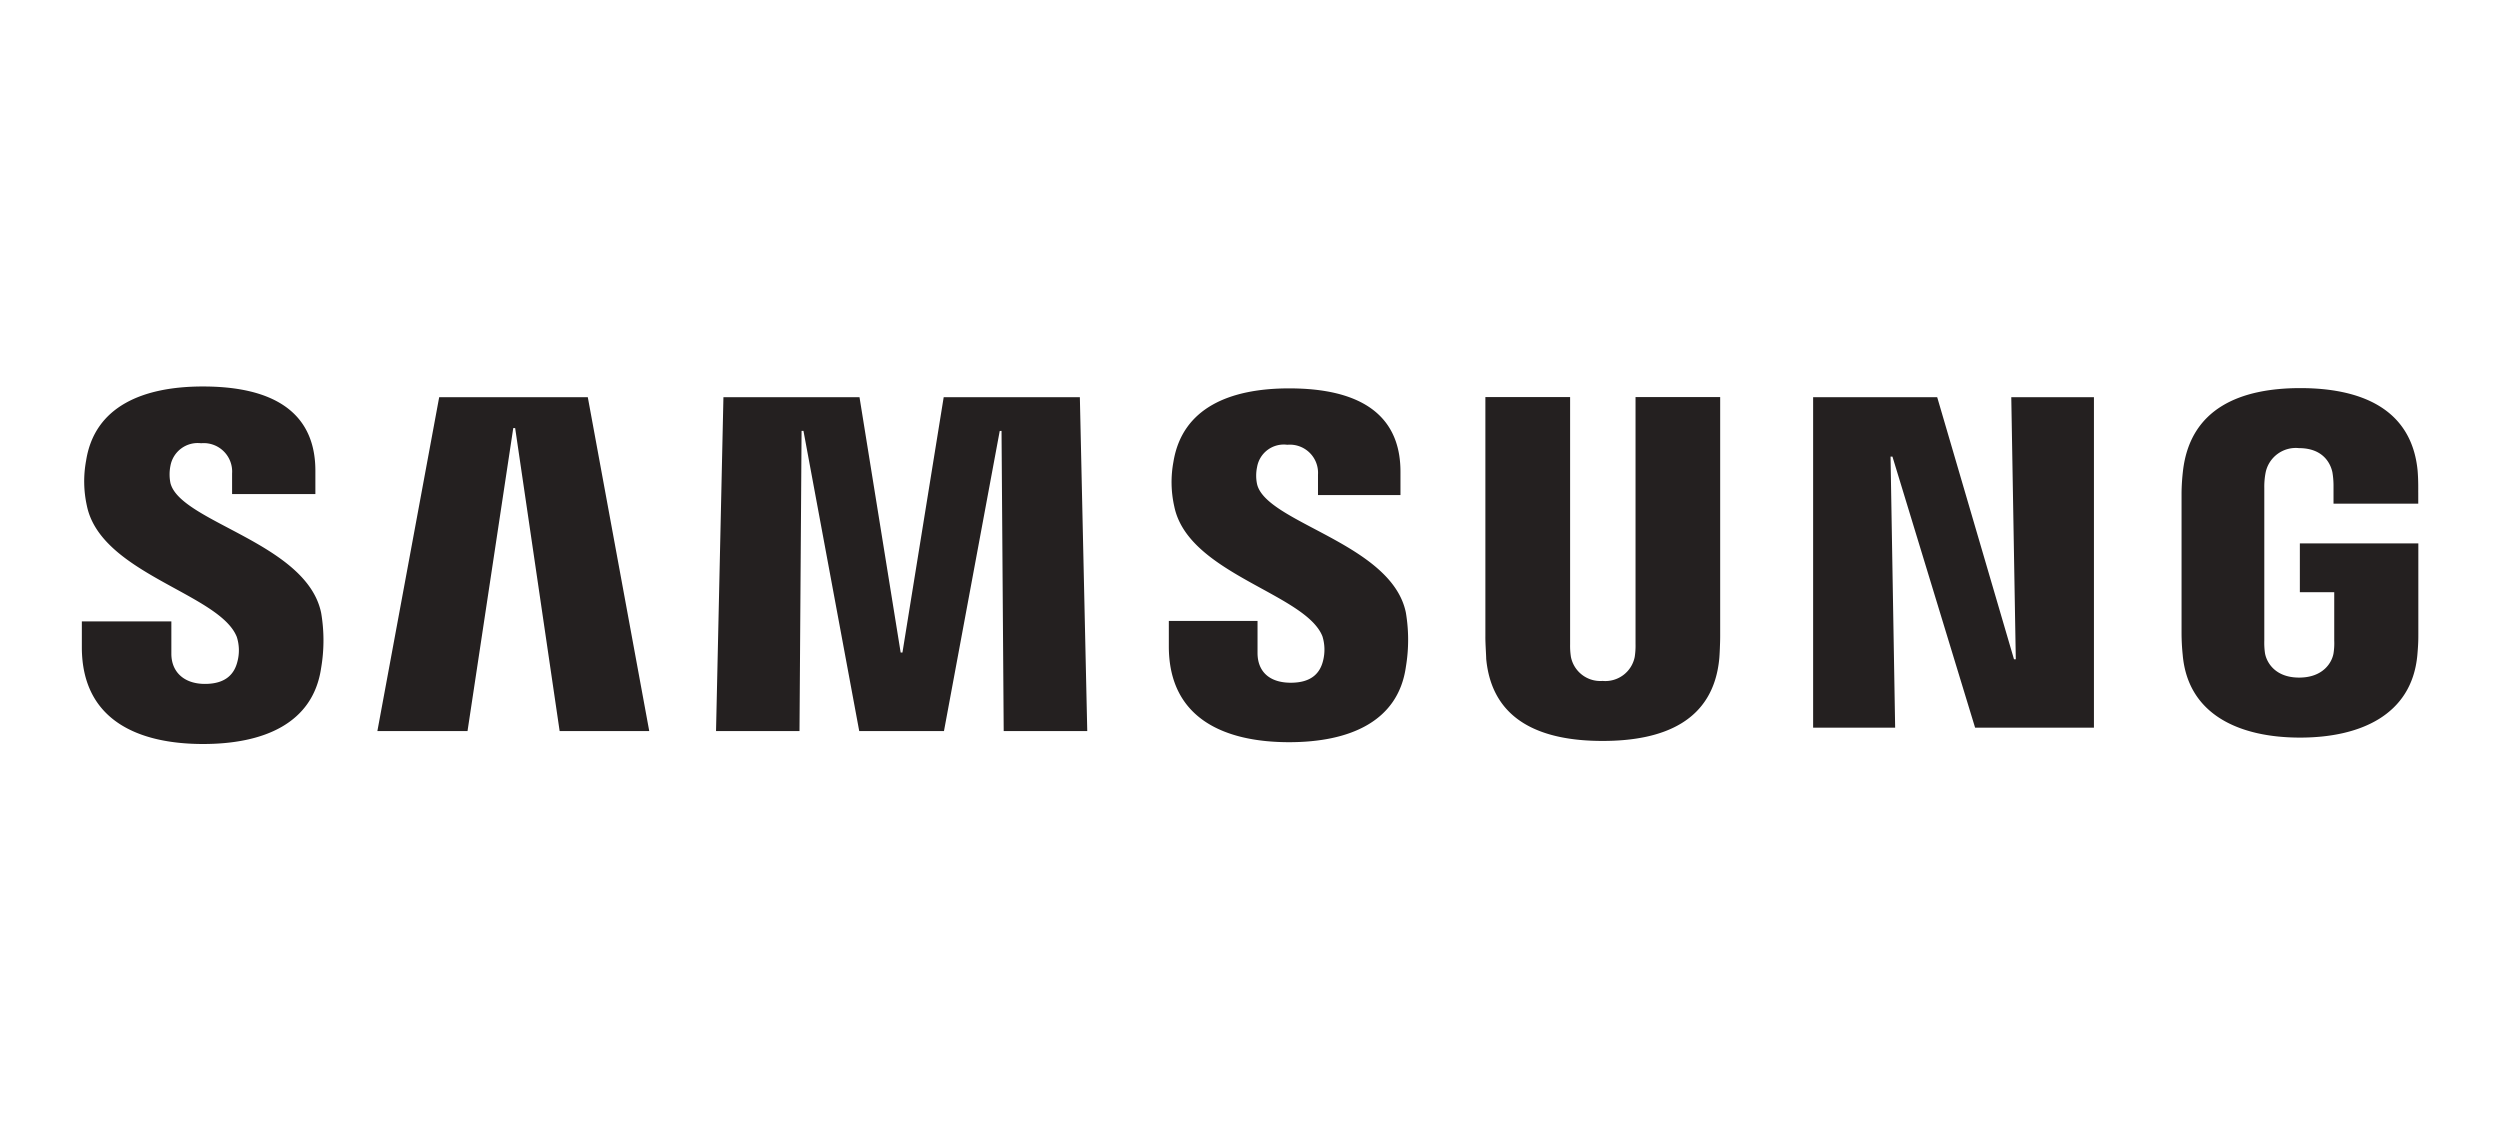
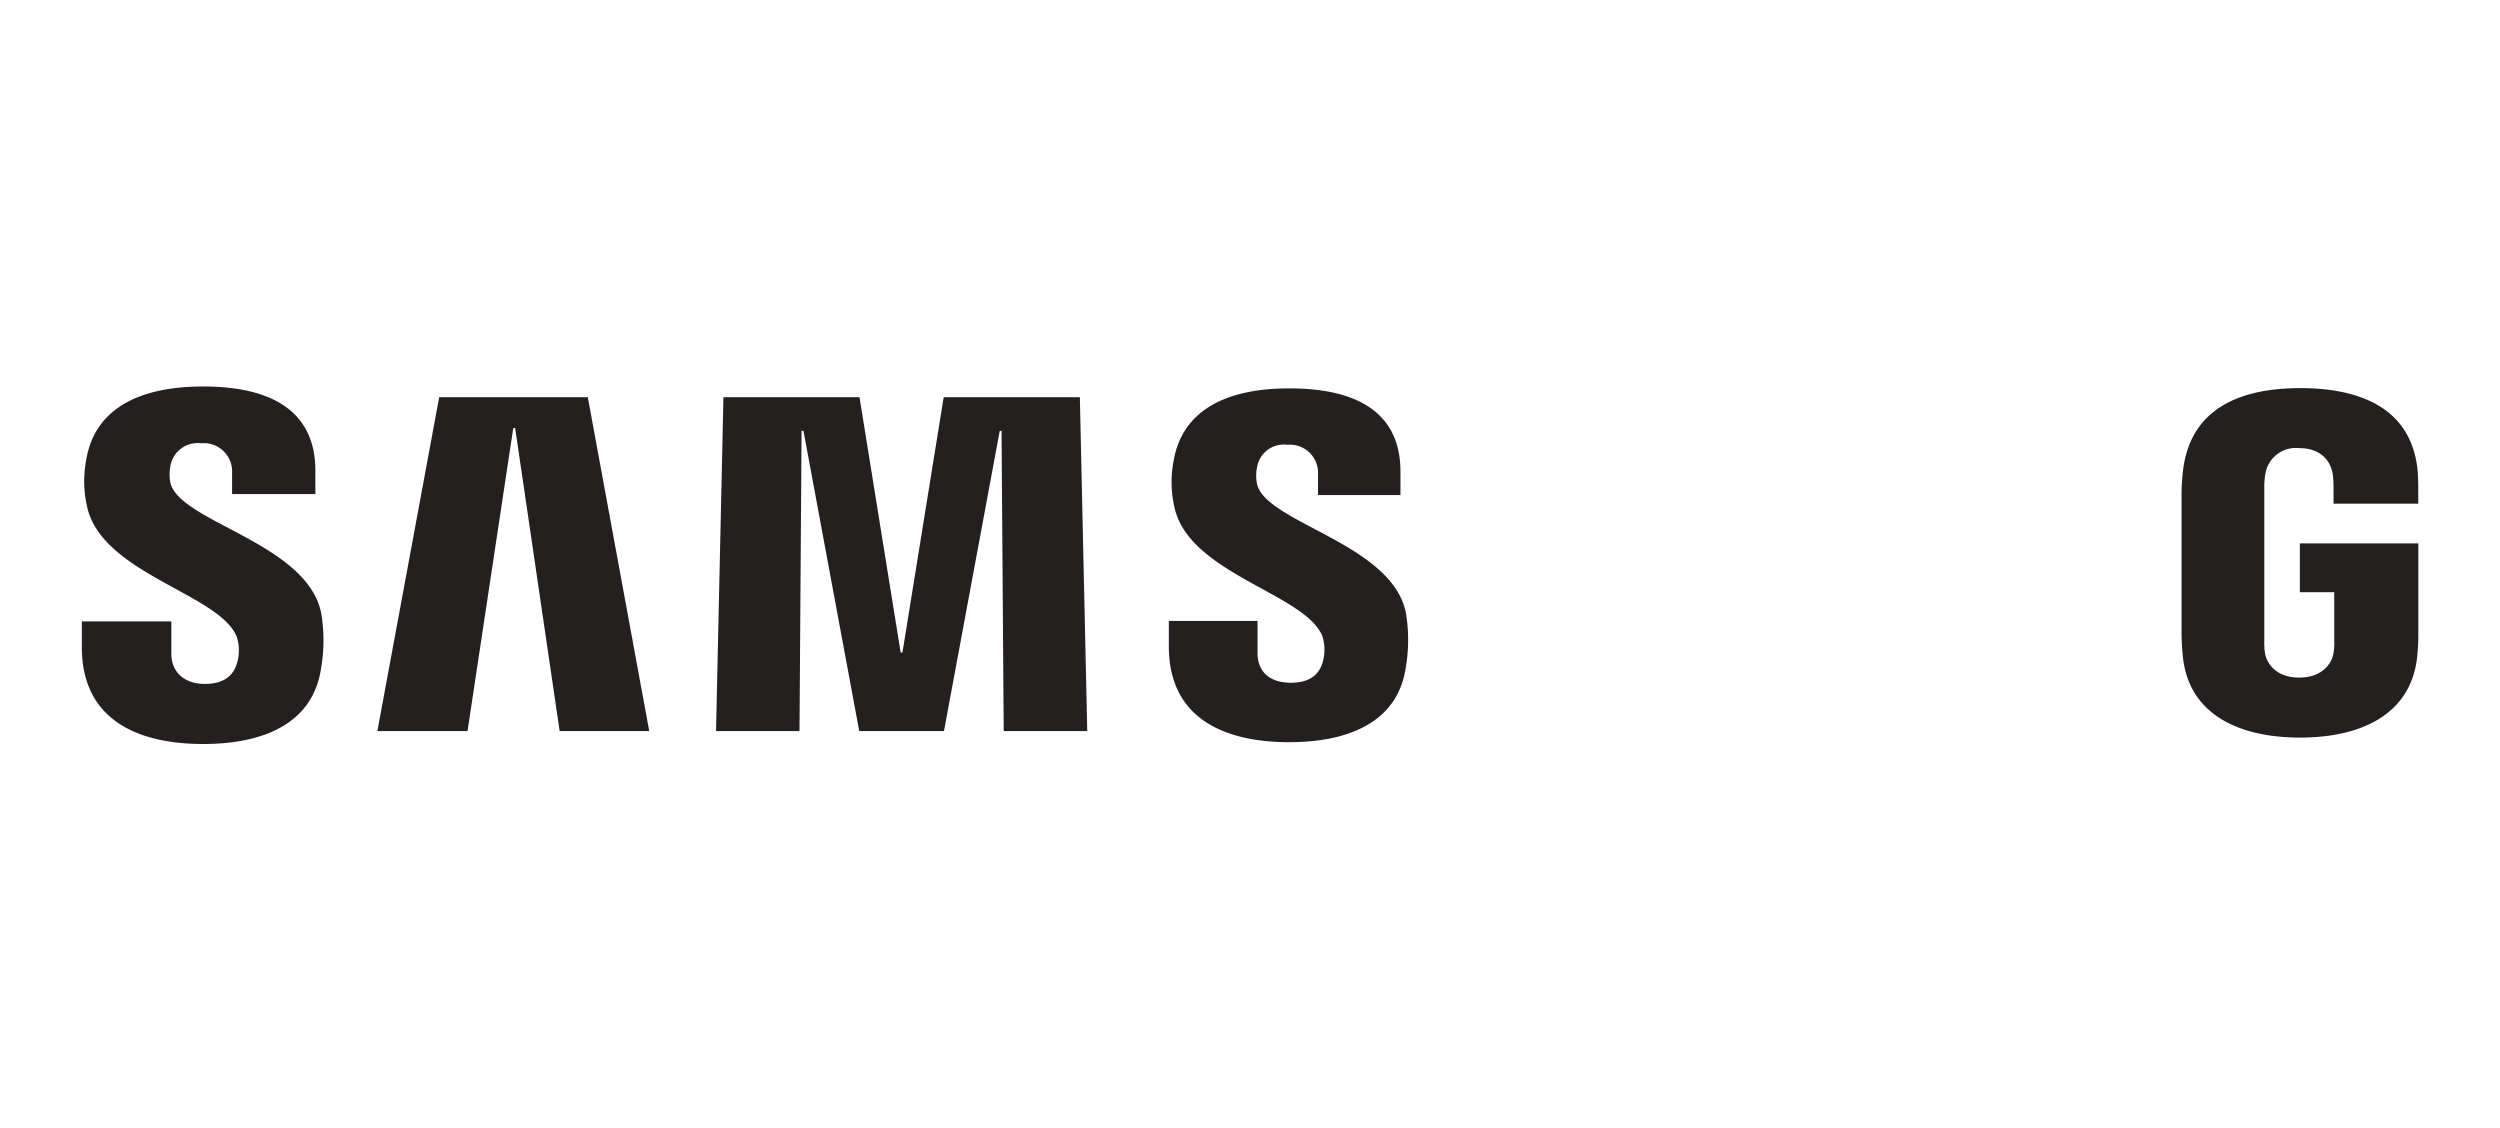
<svg xmlns="http://www.w3.org/2000/svg" viewBox="0 0 277.05 125">
  <g fill="#242020">
-     <path d="m223.39 73.06-.5-29.04h9.16v36.62h-13.17l-9.16-30.04h-.21l.51 30.04h-9.09v-36.62h13.75l8.51 29.04z" />
    <path d="m56.88 47.44-5.07 33.58h-9.99l6.85-37h16.47l6.81 37h-9.93l-4.93-33.58z" />
    <path d="m100.01 72.31 4.57-28.29h15.09l.82 37h-9.26l-.24-33.27-.2.01-6.18 33.26h-9.39l-6.18-33.27h-.21l-.23 33.27h-9.25l.82-37h15.08l4.56 28.29z" />
    <path d="m26.24 70.58a4.86 4.86 0 0 1 .07 2.74c-.3 1.21-1.13 2.47-3.6 2.47-2.31 0-3.72-1.32-3.72-3.34v-3.59h-9.92v2.86c0 8.25 6.48 10.73 13.44 10.73 6.7 0 12.19-2.27 13.08-8.44a18.18 18.18 0 0 0 0-6.09c-1.59-7.75-15.59-10.04-16.7-14.38a4.87 4.87 0 0 1 0-1.93 3.07 3.07 0 0 1 3.39-2.49 3.15 3.15 0 0 1 3.44 3.35v2.28h9.23v-2.58c0-8.08-7.24-9.34-12.47-9.34-6.59 0-12 2.18-12.94 8.23a12.53 12.53 0 0 0 .09 5c1.56 7.53 14.71 9.72 16.61 14.52z" />
    <path d="m146.55 70.51a5 5 0 0 1 .07 2.72c-.3 1.21-1.13 2.43-3.57 2.43s-3.69-1.3-3.69-3.3v-3.55h-9.83v2.82c0 8.18 6.44 10.62 13.33 10.62 6.62 0 12.08-2.24 12.94-8.35a18.23 18.23 0 0 0 0-6c-1.55-7.67-15.46-9.94-16.49-14.24a4.55 4.55 0 0 1 0-1.9 3 3 0 0 1 3.35-2.47 3.12 3.12 0 0 1 3.4 3.3v2.27h9.14v-2.59c0-8-7.17-9.23-12.34-9.23-6.52 0-11.84 2.13-12.82 8.14a12.28 12.28 0 0 0 .09 4.93c1.51 7.48 14.53 9.65 16.42 14.4z" />
-     <path d="m177.6 75.46a3.32 3.32 0 0 0 3.56-2.66 8 8 0 0 0 .09-1.42v-27.38h9.38v26.53c0 .69-.06 2.08-.1 2.45-.65 6.9-6.12 9.13-12.93 9.13s-12.26-2.23-12.9-9.11c0-.37-.1-1.76-.09-2.45v-26.55h9.39v27.38a8 8 0 0 0 .09 1.42 3.32 3.32 0 0 0 3.51 2.66z" />
    <path d="m254.79 75.09c2.68 0 3.64-1.69 3.81-2.68a7.19 7.19 0 0 0 .08-1.41v-5.37h-3.81v-5.41h13.13v9.94c0 .69 0 1.2-.11 2.44-.62 6.73-6.47 9.14-13 9.14s-12.4-2.41-13-9.14a24 24 0 0 1 -.13-2.44v-15.58a23.41 23.41 0 0 1 .16-2.42c.82-6.95 6.42-9.15 13-9.15s12.33 2.19 13 9.15c.1 1.16.06 2.42.07 2.42v1.24h-9.39v-2.08a9.12 9.12 0 0 0 -.12-1.39c-.17-.82-.89-2.69-3.72-2.69a3.41 3.41 0 0 0 -3.68 2.69 8.2 8.2 0 0 0 -.15 1.73v16.92a8 8 0 0 0 .08 1.41c.18.99 1.11 2.68 3.78 2.68z" />
  </g>
</svg>